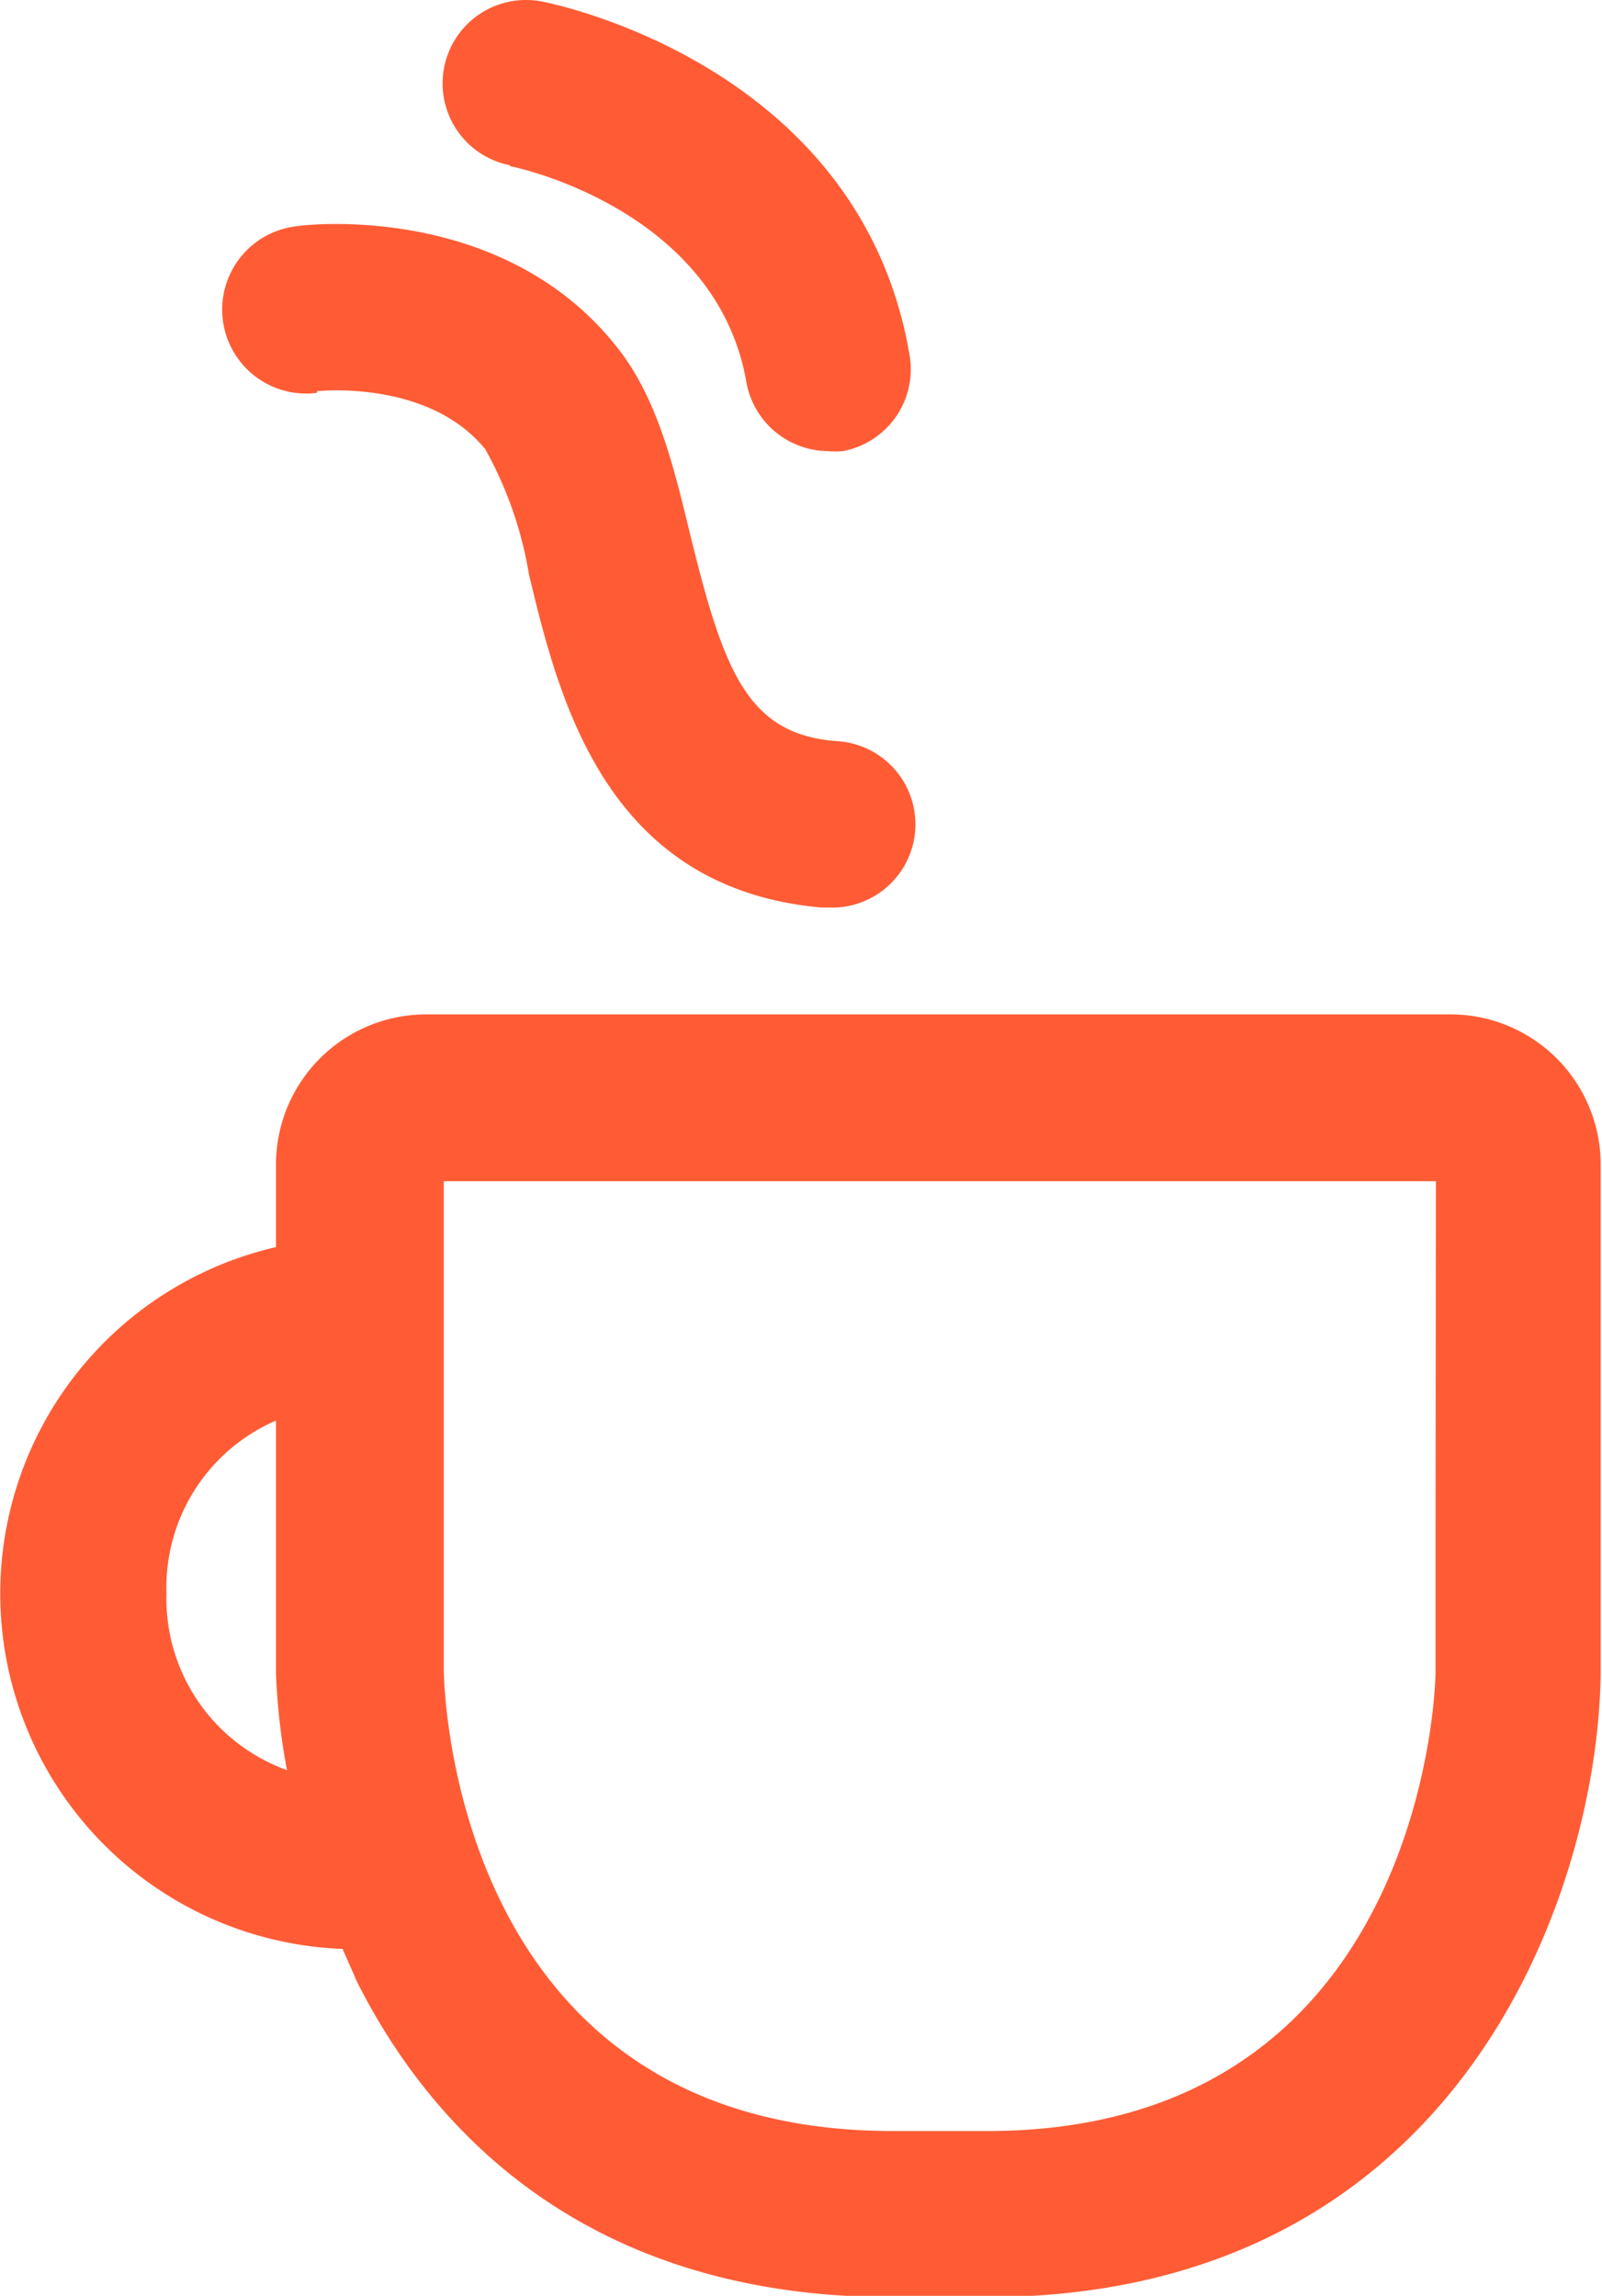
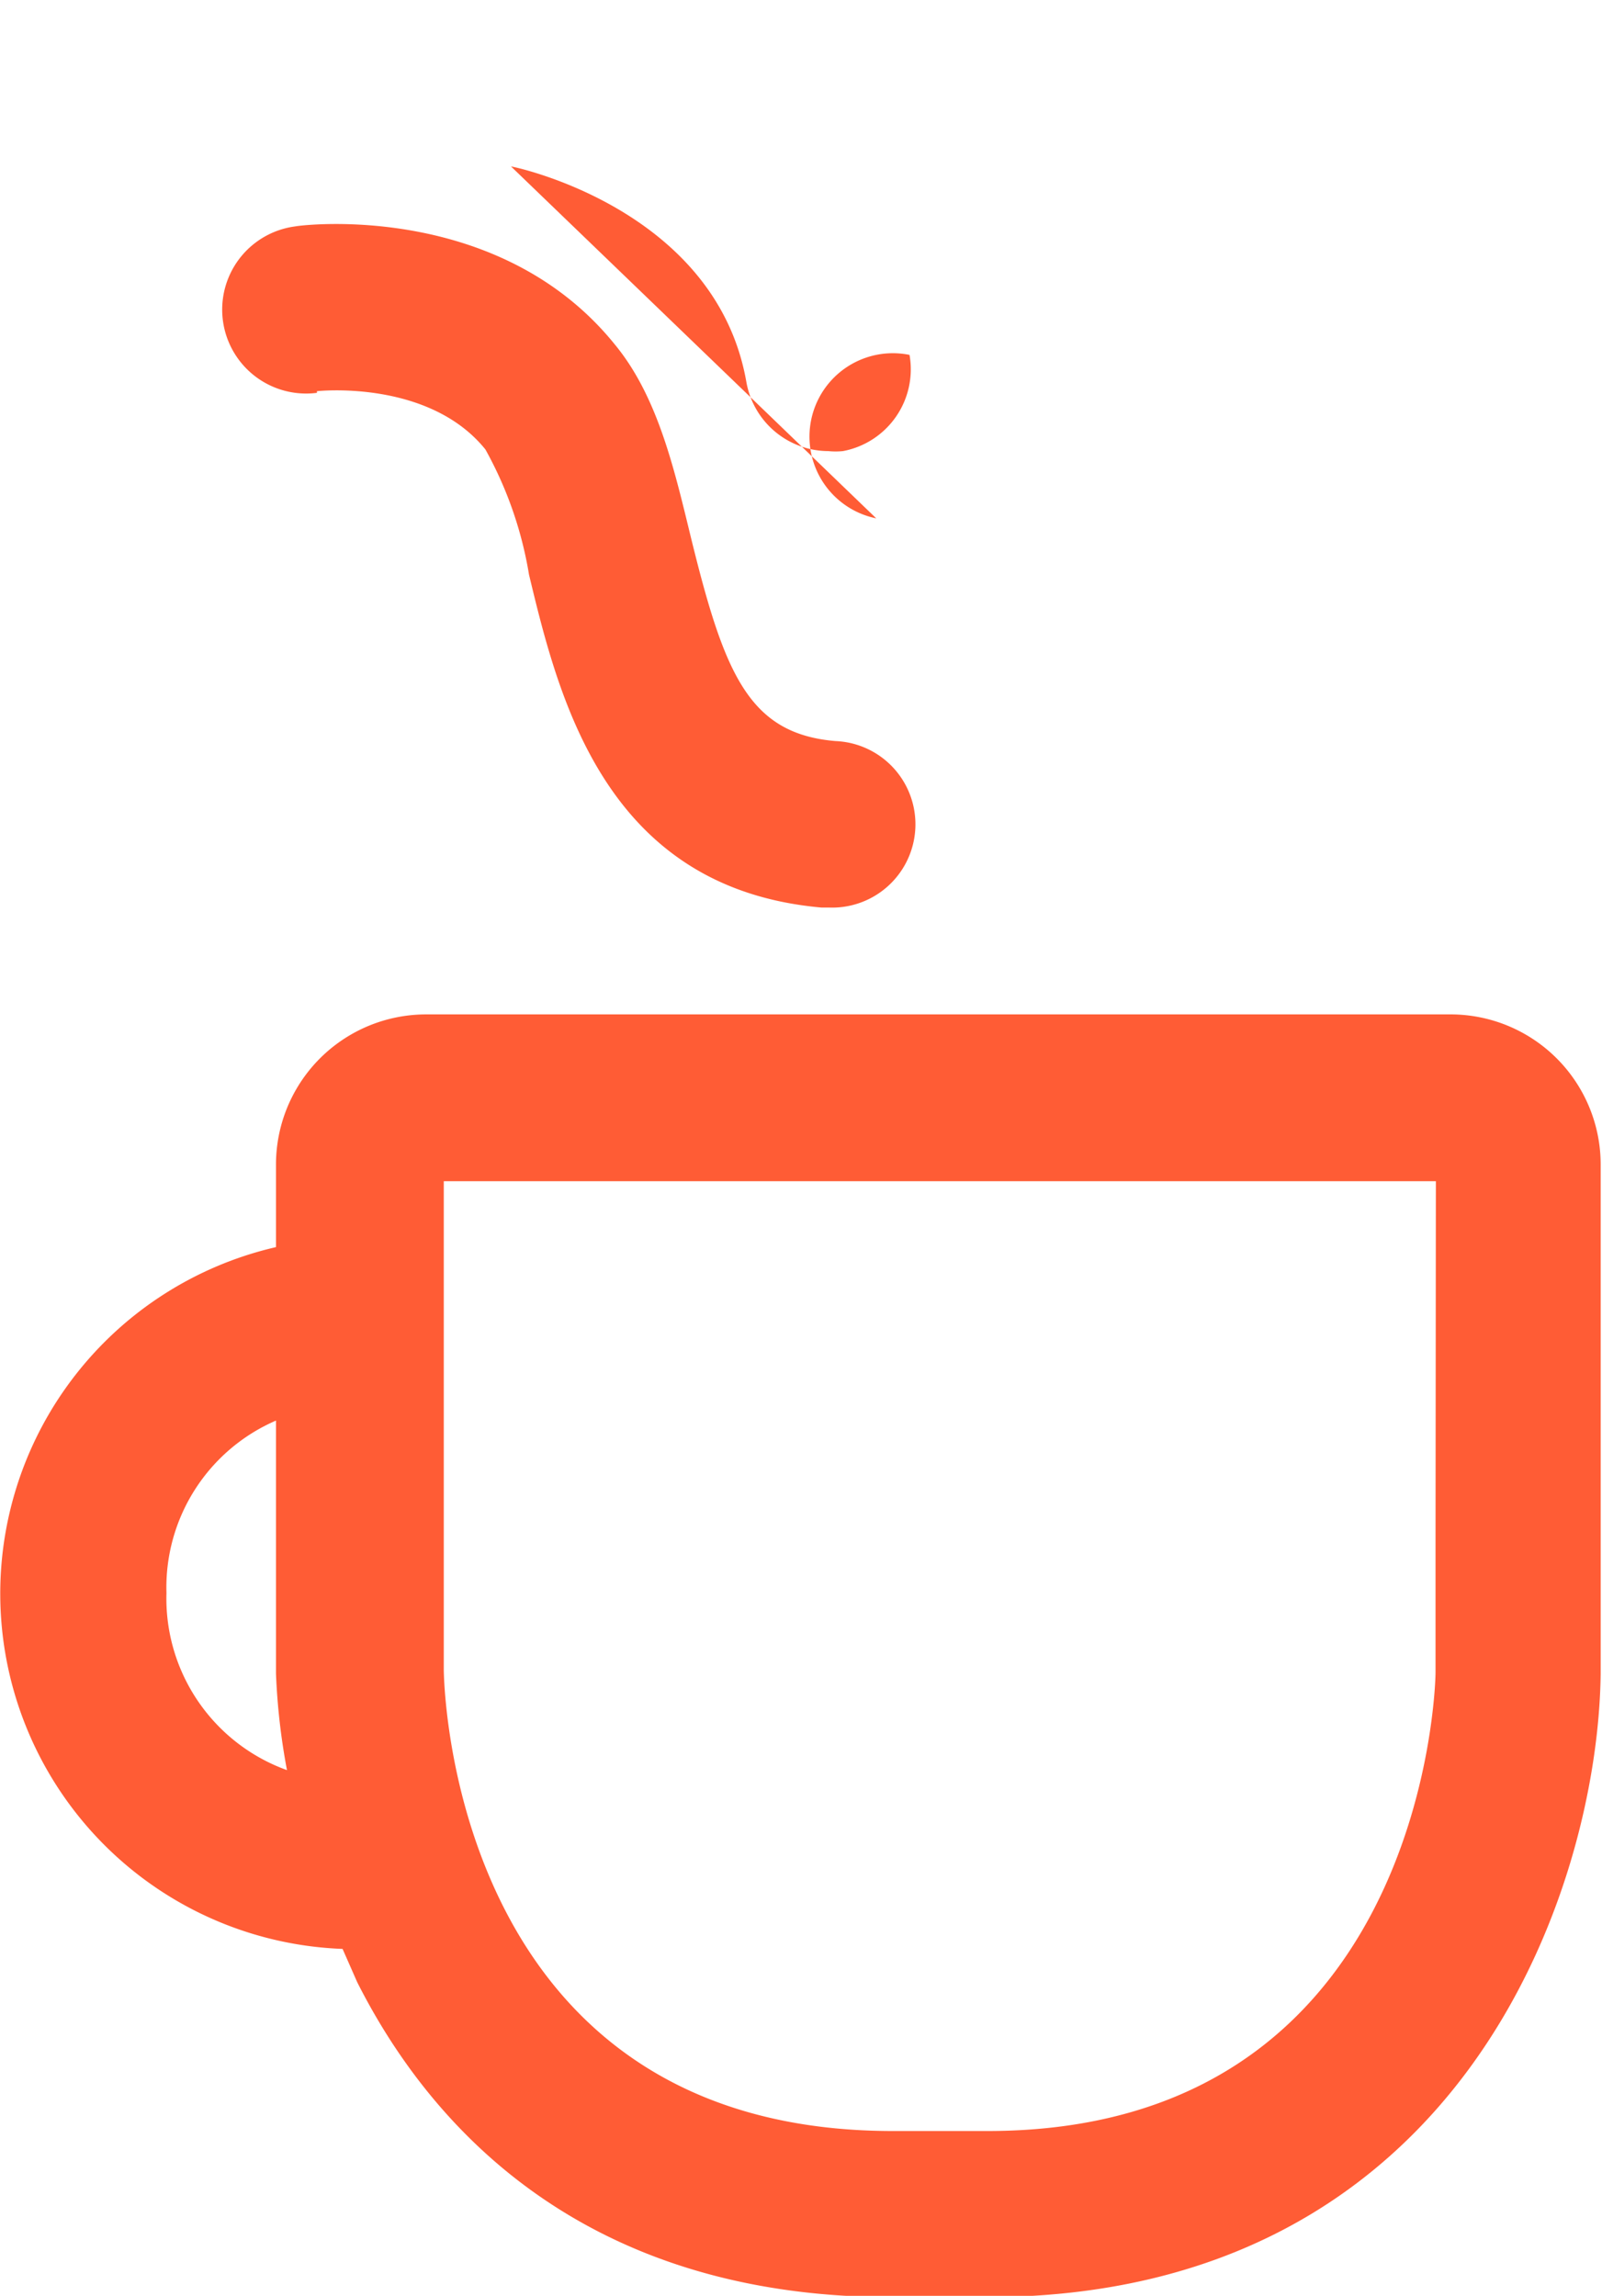
<svg xmlns="http://www.w3.org/2000/svg" viewBox="0 0 48.12 68.96" fill="#ff5c35">
-   <path d="M43.62 30.47H12.8A4.51 4.51 0 0 0 8.29 35v2.46a10.68 10.68 0 0 0 2 21.08l.44 1C12.88 63.8 17.44 69 26.8 69h2.83C43.92 69 48 56.74 48.08 50.28V35a4.51 4.51 0 0 0-4.46-4.53zM5 47.85a5.46 5.46 0 0 1 3.29-5.18v7.6a19.77 19.77 0 0 0 .33 2.9A5.48 5.48 0 0 1 5 47.85zm38.12-1.62v4c0 .56-.43 13.78-13.46 13.78H26.8C14.06 64 13.36 51.58 13.33 50.18v-14.7h29.8zM9.52 11.75s3.35-.37 5.06 1.75a11.61 11.61 0 0 1 1.31 3.76c.9 3.75 2.3 9.42 8.78 10h.22a2.502 2.502 0 0 0 .21-5c-2.63-.22-3.35-2.05-4.36-6.17-.5-2.06-1-4.2-2.27-5.74-3.47-4.3-9.35-3.6-9.6-3.55a2.521 2.521 0 0 0 .65 5zM15.35 5c.06 0 6.16 1.26 7.07 6.48a2.51 2.51 0 0 0 2.46 2.07 2.25 2.25 0 0 0 .44 0 2.5 2.5 0 0 0 2-2.89C25.85 2 16.7.13 16.3.05a2.505 2.505 0 0 0-1 4.91z" />
+   <path d="M43.62 30.47H12.8A4.51 4.51 0 0 0 8.29 35v2.46a10.68 10.68 0 0 0 2 21.08l.44 1C12.88 63.8 17.44 69 26.8 69h2.83C43.92 69 48 56.74 48.08 50.28V35a4.51 4.51 0 0 0-4.46-4.53zM5 47.85a5.46 5.46 0 0 1 3.29-5.18v7.6a19.77 19.77 0 0 0 .33 2.9A5.48 5.48 0 0 1 5 47.85zm38.12-1.62v4c0 .56-.43 13.78-13.46 13.78H26.8C14.06 64 13.36 51.58 13.33 50.18v-14.7h29.8zM9.52 11.75s3.35-.37 5.06 1.75a11.61 11.61 0 0 1 1.31 3.76c.9 3.75 2.3 9.42 8.78 10h.22a2.502 2.502 0 0 0 .21-5c-2.63-.22-3.35-2.05-4.36-6.17-.5-2.06-1-4.2-2.27-5.74-3.47-4.3-9.35-3.6-9.6-3.55a2.521 2.521 0 0 0 .65 5zM15.35 5c.06 0 6.16 1.26 7.07 6.48a2.51 2.51 0 0 0 2.46 2.07 2.25 2.25 0 0 0 .44 0 2.5 2.5 0 0 0 2-2.89a2.505 2.505 0 0 0-1 4.91z" />
</svg>